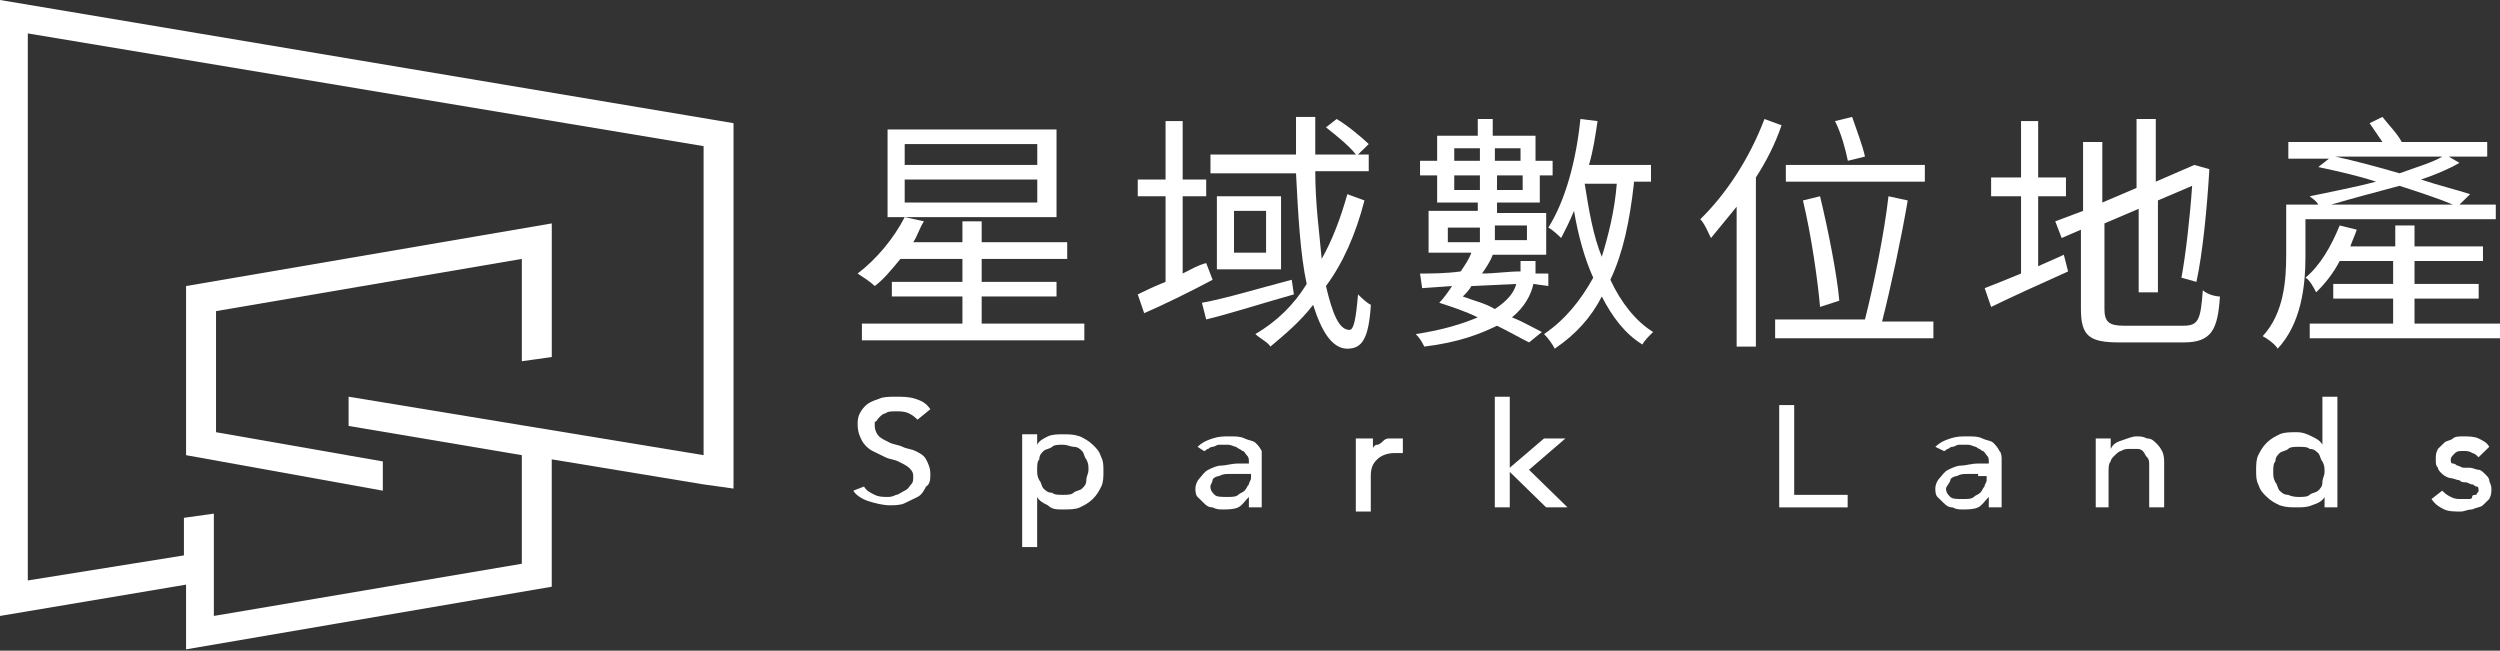
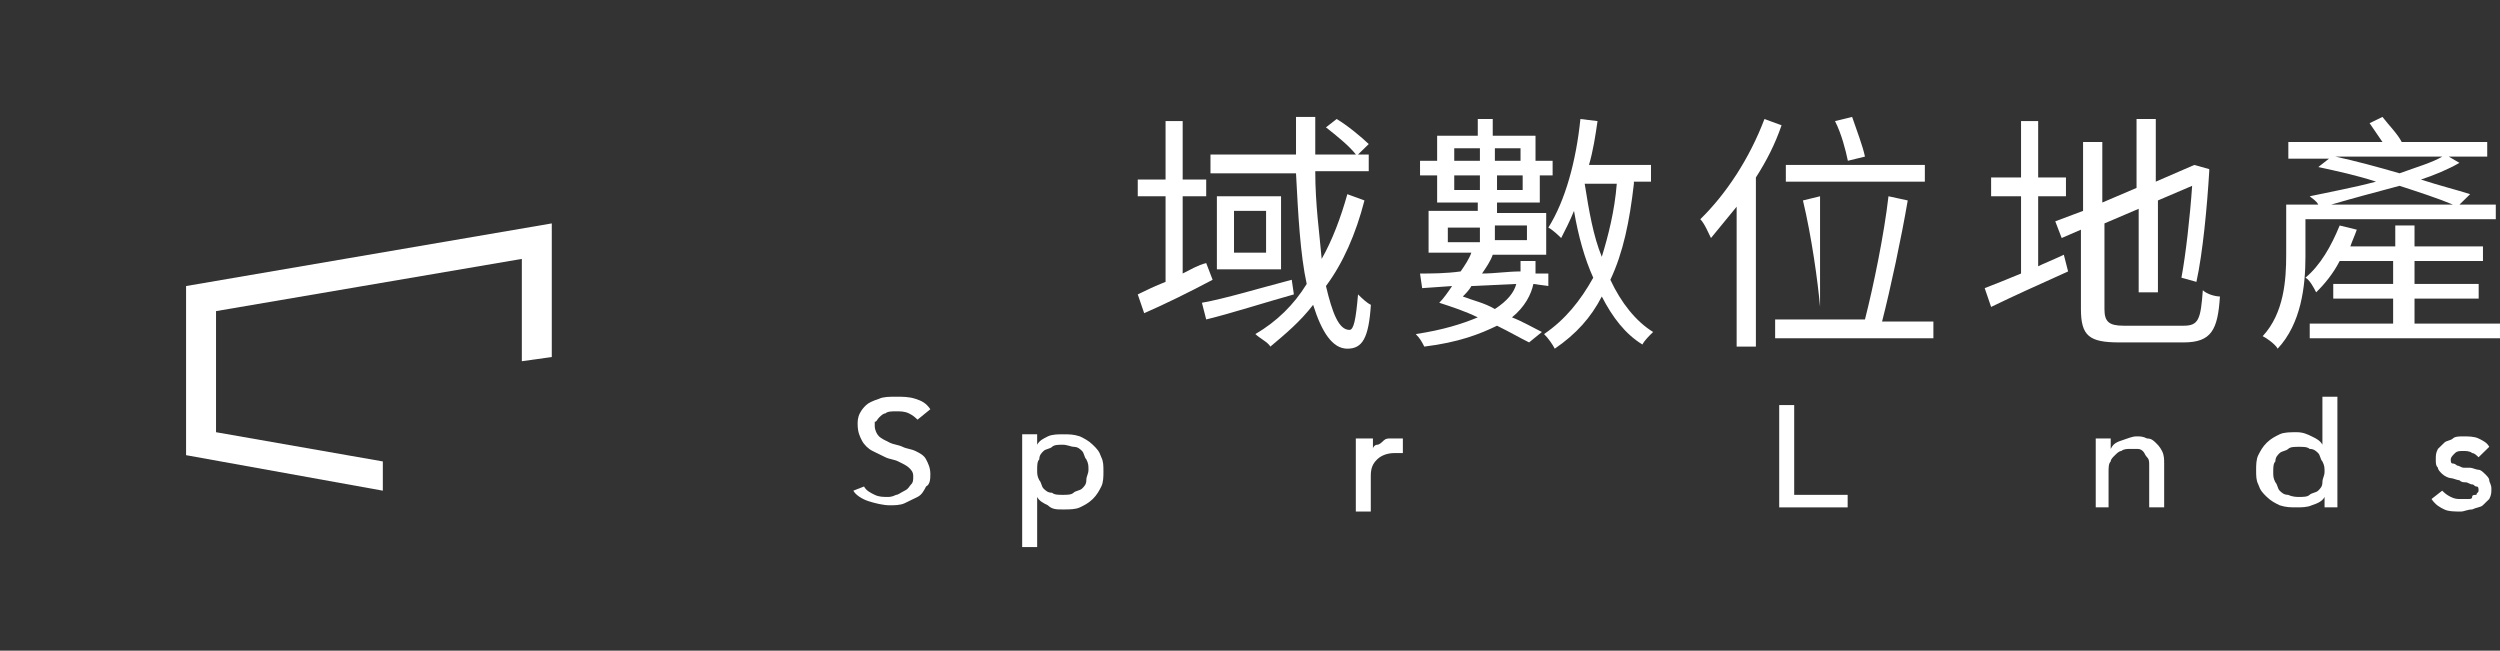
<svg xmlns="http://www.w3.org/2000/svg" width="146" height="38" viewBox="0 0 146 38" fill="none">
  <rect x="0" y="0" width="146" height="38" fill="#333333" stroke="none" />
  <path d="M50.46 28.411C50.585 28.655 50.835 28.777 51.085 28.899C51.335 29.021 51.584 29.021 51.834 29.021C51.959 29.021 52.084 29.021 52.334 28.899C52.459 28.899 52.584 28.777 52.833 28.655C53.083 28.533 53.083 28.411 53.208 28.289C53.333 28.167 53.333 28.045 53.333 27.801C53.333 27.558 53.208 27.436 53.083 27.314C52.958 27.192 52.709 27.07 52.459 26.948C52.209 26.826 51.959 26.826 51.709 26.704C51.459 26.582 51.21 26.46 50.96 26.338C50.71 26.216 50.46 25.972 50.336 25.728C50.211 25.485 50.086 25.241 50.086 24.753C50.086 24.631 50.086 24.387 50.211 24.143C50.336 23.899 50.46 23.777 50.585 23.655C50.71 23.534 50.96 23.412 51.335 23.29C51.584 23.168 51.959 23.168 52.334 23.168C52.709 23.168 53.083 23.168 53.458 23.29C53.833 23.412 54.082 23.534 54.332 23.899L53.583 24.509C53.458 24.387 53.333 24.265 53.083 24.143C52.833 24.021 52.584 24.021 52.334 24.021C52.084 24.021 51.834 24.021 51.709 24.143C51.584 24.143 51.459 24.265 51.335 24.387C51.21 24.509 51.21 24.631 51.085 24.631C51.085 24.753 51.085 24.875 51.085 24.875C51.085 25.119 51.21 25.363 51.335 25.485C51.459 25.607 51.709 25.728 51.959 25.85C52.209 25.972 52.459 25.972 52.709 26.094C52.958 26.216 53.208 26.216 53.458 26.338C53.708 26.46 53.957 26.582 54.082 26.826C54.207 27.07 54.332 27.314 54.332 27.679C54.332 27.923 54.332 28.289 54.082 28.411C53.957 28.655 53.833 28.899 53.583 29.021C53.333 29.143 53.083 29.265 52.833 29.387C52.584 29.509 52.209 29.509 51.959 29.509C51.584 29.509 51.085 29.387 50.71 29.265C50.336 29.143 49.961 28.899 49.836 28.655L50.46 28.411Z" fill="white" />
  <path d="M59.695 25.363H60.57V25.972C60.694 25.729 60.944 25.607 61.194 25.485C61.444 25.363 61.819 25.363 62.068 25.363C62.443 25.363 62.693 25.363 63.067 25.485C63.317 25.607 63.567 25.729 63.817 25.972C64.067 26.216 64.192 26.338 64.316 26.704C64.441 26.948 64.441 27.192 64.441 27.558C64.441 27.802 64.441 28.167 64.316 28.411C64.192 28.655 64.067 28.899 63.817 29.143C63.567 29.387 63.317 29.509 63.067 29.631C62.818 29.752 62.443 29.752 62.068 29.752C61.694 29.752 61.444 29.752 61.194 29.509C60.944 29.387 60.694 29.265 60.57 29.021V31.947H59.695V25.363ZM62.068 25.972C61.819 25.972 61.569 25.972 61.444 26.094C61.319 26.216 61.069 26.216 60.944 26.338C60.819 26.46 60.694 26.582 60.694 26.826C60.57 26.948 60.57 27.192 60.57 27.436C60.57 27.68 60.57 27.802 60.694 28.045C60.819 28.167 60.819 28.411 60.944 28.533C61.069 28.655 61.194 28.777 61.444 28.777C61.569 28.899 61.819 28.899 62.068 28.899C62.318 28.899 62.568 28.899 62.693 28.777C62.818 28.655 63.067 28.655 63.192 28.533C63.317 28.411 63.442 28.289 63.442 28.045C63.442 27.802 63.567 27.68 63.567 27.436C63.567 27.192 63.567 27.07 63.442 26.826C63.317 26.704 63.317 26.46 63.192 26.338C63.067 26.216 62.943 26.094 62.693 26.094C62.568 26.094 62.318 25.972 62.068 25.972Z" fill="white" />
-   <path d="M69.937 26.094C70.187 25.85 70.437 25.728 70.812 25.607C71.186 25.485 71.436 25.485 71.811 25.485C72.186 25.485 72.435 25.485 72.685 25.607C72.935 25.728 73.185 25.728 73.309 25.85C73.434 25.972 73.559 26.094 73.684 26.338C73.684 26.582 73.684 26.704 73.684 26.826V28.899C73.684 29.021 73.684 29.143 73.684 29.265C73.684 29.387 73.684 29.508 73.684 29.63H72.935C72.935 29.387 72.935 29.265 72.935 29.021C72.685 29.265 72.56 29.508 72.31 29.63C72.061 29.752 71.686 29.752 71.436 29.752C71.186 29.752 71.061 29.752 70.812 29.63C70.562 29.63 70.437 29.508 70.312 29.387C70.187 29.265 70.062 29.143 69.937 29.021C69.812 28.899 69.812 28.655 69.812 28.533C69.812 28.289 69.937 28.045 70.062 27.923C70.187 27.801 70.312 27.558 70.562 27.436C70.812 27.314 71.061 27.192 71.311 27.192C71.561 27.192 71.936 27.07 72.31 27.07H72.935V26.948C72.935 26.826 72.935 26.704 72.81 26.582C72.685 26.46 72.685 26.338 72.56 26.338C72.435 26.216 72.31 26.216 72.186 26.094C72.061 26.094 71.936 25.972 71.686 25.972C71.561 25.972 71.311 25.972 71.186 25.972C71.061 25.972 70.936 26.094 70.812 26.094C70.687 26.094 70.562 26.216 70.562 26.216C70.437 26.216 70.437 26.338 70.312 26.338L69.937 26.094ZM72.435 27.679C72.186 27.679 72.061 27.679 71.811 27.679C71.561 27.679 71.436 27.679 71.186 27.801C71.061 27.801 70.812 27.923 70.812 28.045C70.812 28.167 70.687 28.289 70.687 28.411C70.687 28.655 70.812 28.777 70.936 28.899C71.061 29.021 71.311 29.021 71.686 29.021C71.936 29.021 72.186 29.021 72.31 28.899C72.435 28.777 72.56 28.777 72.685 28.655C72.81 28.533 72.81 28.411 72.935 28.289C72.935 28.167 73.06 28.045 73.06 27.923V27.679H72.435Z" fill="white" />
  <path d="M79.305 25.607H80.179V26.216C80.179 26.094 80.304 25.972 80.429 25.972C80.553 25.972 80.678 25.85 80.803 25.729C80.928 25.607 81.053 25.607 81.178 25.607C81.303 25.607 81.428 25.607 81.553 25.607C81.678 25.607 81.802 25.607 81.927 25.607V26.46C81.802 26.46 81.802 26.46 81.677 26.46C81.553 26.46 81.553 26.46 81.428 26.46C81.053 26.46 80.678 26.582 80.429 26.826C80.179 27.07 80.054 27.314 80.054 27.801V29.874H79.18V25.607H79.305Z" fill="white" />
-   <path d="M87.297 23.168H88.171V27.314L90.169 25.607H91.418L89.295 27.436L91.543 29.63H90.294L88.171 27.558V29.63H87.297V23.168Z" fill="white" />
  <path d="M103.906 23.656H104.781V28.899H107.903V29.631H103.906V23.656Z" fill="white" />
-   <path d="M113.023 26.094C113.273 25.85 113.523 25.728 113.898 25.607C114.272 25.485 114.522 25.485 114.897 25.485C115.272 25.485 115.521 25.485 115.771 25.607C116.021 25.728 116.271 25.728 116.396 25.85C116.52 25.972 116.645 26.094 116.77 26.338C116.895 26.46 116.895 26.704 116.895 26.826V28.899C116.895 29.021 116.895 29.143 116.895 29.265C116.895 29.387 116.895 29.508 116.895 29.63H116.146C116.146 29.387 116.146 29.265 116.146 29.021C115.896 29.265 115.771 29.508 115.521 29.63C115.272 29.752 114.897 29.752 114.647 29.752C114.397 29.752 114.272 29.752 114.023 29.63C113.773 29.63 113.648 29.508 113.523 29.387C113.398 29.265 113.273 29.143 113.148 29.021C113.023 28.899 113.023 28.655 113.023 28.533C113.023 28.289 113.148 28.045 113.273 27.923C113.398 27.801 113.523 27.558 113.773 27.436C114.023 27.314 114.272 27.192 114.522 27.192C114.772 27.192 115.147 27.07 115.521 27.07H116.146V26.948C116.146 26.826 116.146 26.704 116.021 26.582C115.896 26.46 115.896 26.338 115.771 26.338C115.646 26.216 115.521 26.216 115.396 26.094C115.272 26.094 115.147 25.972 114.897 25.972C114.772 25.972 114.522 25.972 114.397 25.972C114.272 25.972 114.147 26.094 114.023 26.094C113.898 26.094 113.773 26.216 113.773 26.216C113.648 26.216 113.648 26.338 113.523 26.338L113.023 26.094ZM115.521 27.679C115.272 27.679 115.147 27.679 114.897 27.679C114.647 27.679 114.522 27.679 114.272 27.801C114.147 27.801 113.898 27.923 113.898 28.045C113.898 28.167 113.648 28.411 113.648 28.533C113.648 28.777 113.773 28.899 113.898 29.021C114.023 29.143 114.272 29.143 114.647 29.143C114.897 29.143 115.147 29.143 115.272 29.021C115.396 28.899 115.521 28.899 115.646 28.777C115.771 28.655 115.771 28.533 115.896 28.411C115.896 28.289 116.021 28.167 116.021 28.045V27.801H115.521V27.679Z" fill="white" />
  <path d="M122.391 25.607H123.265V26.216C123.39 25.972 123.515 25.85 123.889 25.728C124.264 25.607 124.514 25.485 124.764 25.485C125.013 25.485 125.138 25.485 125.388 25.607C125.638 25.607 125.763 25.728 125.888 25.85C126.013 25.972 126.137 26.094 126.262 26.338C126.387 26.582 126.387 26.826 126.387 27.07V29.63H125.513V27.192C125.513 26.948 125.513 26.826 125.388 26.704C125.263 26.582 125.263 26.46 125.138 26.338C125.013 26.216 124.888 26.216 124.764 26.216C124.639 26.216 124.514 26.216 124.389 26.216C124.264 26.216 124.014 26.216 123.889 26.338C123.764 26.338 123.64 26.46 123.515 26.582C123.39 26.704 123.265 26.826 123.265 26.948C123.14 27.07 123.14 27.314 123.14 27.558V29.63H122.391V25.607Z" fill="white" />
  <path d="M136.629 29.63H135.754V29.021C135.629 29.265 135.38 29.387 135.005 29.509C134.755 29.63 134.381 29.63 134.131 29.63C133.756 29.63 133.506 29.63 133.132 29.509C132.882 29.387 132.632 29.265 132.382 29.021C132.132 28.777 132.008 28.655 131.883 28.289C131.758 28.045 131.758 27.801 131.758 27.436C131.758 27.192 131.758 26.826 131.883 26.582C132.008 26.338 132.132 26.094 132.382 25.85C132.632 25.607 132.882 25.485 133.132 25.363C133.381 25.241 133.756 25.241 134.131 25.241C134.505 25.241 134.755 25.363 135.005 25.485C135.255 25.607 135.505 25.728 135.629 25.972V23.168H136.504V29.63H136.629ZM134.256 29.021C134.505 29.021 134.755 29.021 134.88 28.899C135.005 28.777 135.255 28.777 135.38 28.655C135.505 28.533 135.629 28.411 135.629 28.167C135.629 27.923 135.754 27.801 135.754 27.558C135.754 27.314 135.754 27.192 135.629 26.948C135.505 26.826 135.505 26.582 135.38 26.46C135.255 26.338 135.13 26.216 134.88 26.216C134.755 26.094 134.505 26.094 134.256 26.094C134.006 26.094 133.756 26.094 133.631 26.216C133.506 26.338 133.257 26.338 133.132 26.46C133.007 26.582 132.882 26.704 132.882 26.948C132.757 27.07 132.757 27.314 132.757 27.558C132.757 27.801 132.757 27.923 132.882 28.167C133.007 28.289 133.007 28.533 133.132 28.655C133.257 28.777 133.381 28.899 133.631 28.899C133.881 29.021 134.131 29.021 134.256 29.021Z" fill="white" />
  <path d="M144.748 26.704C144.623 26.582 144.498 26.46 144.373 26.46C144.248 26.338 143.998 26.338 143.873 26.338C143.624 26.338 143.499 26.338 143.374 26.46C143.249 26.582 143.124 26.704 143.124 26.826C143.124 26.948 143.124 27.07 143.249 27.07C143.374 27.07 143.499 27.192 143.499 27.192C143.624 27.192 143.749 27.314 143.873 27.314C143.998 27.314 144.123 27.314 144.248 27.314C144.373 27.314 144.623 27.436 144.748 27.436C144.873 27.436 144.997 27.558 145.122 27.679C145.247 27.801 145.372 27.923 145.372 28.045C145.372 28.167 145.497 28.289 145.497 28.533C145.497 28.777 145.497 28.899 145.372 29.143C145.247 29.265 145.122 29.387 144.997 29.508C144.873 29.63 144.623 29.63 144.373 29.752C144.123 29.752 143.873 29.874 143.749 29.874C143.374 29.874 142.999 29.874 142.749 29.752C142.5 29.63 142.25 29.508 142 29.143L142.624 28.655C142.749 28.777 142.874 28.899 143.124 29.021C143.374 29.143 143.499 29.143 143.749 29.143C143.873 29.143 143.998 29.143 144.123 29.143C144.248 29.143 144.373 29.143 144.373 29.021C144.373 28.899 144.498 28.899 144.623 28.899C144.623 28.777 144.748 28.777 144.748 28.655C144.748 28.533 144.748 28.411 144.623 28.411C144.498 28.411 144.498 28.289 144.373 28.289C144.248 28.289 144.123 28.167 143.998 28.167C143.873 28.167 143.749 28.167 143.624 28.045C143.499 28.045 143.249 27.923 143.124 27.923C142.999 27.923 142.749 27.801 142.624 27.679C142.5 27.558 142.375 27.436 142.375 27.314C142.25 27.192 142.25 27.07 142.25 26.826C142.25 26.582 142.25 26.46 142.375 26.216C142.5 26.094 142.624 25.972 142.749 25.85C142.874 25.728 143.124 25.728 143.249 25.607C143.374 25.485 143.624 25.485 143.873 25.485C144.123 25.485 144.498 25.485 144.748 25.607C144.997 25.728 145.247 25.85 145.372 26.094L144.748 26.704Z" fill="white" />
-   <path d="M63.325 18.9V19.875H50.336V18.9H56.206V17.315H52.084V16.461H56.206V15.12H52.584C52.084 15.73 51.585 16.339 51.085 16.705C50.835 16.461 50.461 16.218 50.086 15.974C51.21 15.12 52.209 13.901 52.834 12.681L53.958 12.925C53.708 13.291 53.583 13.779 53.333 14.145H56.206V12.925H57.33V14.145H62.325V15.12H57.33V16.461H61.701V17.315H57.33V18.9H63.325ZM61.701 12.681H51.834V7.56H61.701V12.681ZM60.577 8.414H52.834V9.633H60.577V8.414ZM60.577 10.486H52.834V11.828H60.577V10.486Z" fill="white" />
  <path d="M70.817 16.339C69.443 17.071 67.944 17.802 66.82 18.29L66.445 17.193C66.945 16.949 67.445 16.705 68.069 16.461V11.462H66.445V10.486H68.069V7.072H69.068V10.486H70.442V11.462H69.068V15.973C69.568 15.73 69.942 15.486 70.442 15.364L70.817 16.339ZM75.562 17.193C73.814 17.681 71.941 18.29 70.442 18.656L70.192 17.681C71.566 17.437 73.564 16.827 75.438 16.339L75.562 17.193ZM79.684 11.706C79.184 13.657 78.435 15.364 77.436 16.705C77.811 18.29 78.185 19.266 78.81 19.266C79.059 19.266 79.184 18.656 79.309 17.193C79.559 17.437 79.809 17.681 80.059 17.802C79.934 19.753 79.559 20.363 78.685 20.363C77.811 20.363 77.186 19.388 76.687 17.802C75.937 18.778 75.063 19.51 74.189 20.241C74.064 19.997 73.564 19.753 73.314 19.51C74.563 18.778 75.562 17.802 76.312 16.583C75.937 14.876 75.812 12.559 75.687 10.121H70.692V9.023H75.687C75.687 8.292 75.687 7.56 75.687 6.828H76.811C76.811 7.56 76.811 8.292 76.811 9.023H79.184C78.81 8.535 78.06 7.926 77.436 7.438L78.06 6.95C78.685 7.316 79.559 8.048 79.934 8.413L79.309 9.023H79.934V9.999H76.811C76.811 11.95 77.061 13.657 77.186 15.12C77.811 14.023 78.31 12.681 78.685 11.34L79.684 11.706ZM74.813 11.462V15.73H71.066V11.462H74.813ZM73.939 12.315H72.066V14.754H73.939V12.315Z" fill="white" />
  <path d="M89.549 16.583C89.424 17.193 89.049 17.925 88.3 18.534C88.924 18.778 89.549 19.144 90.048 19.388L89.299 19.997C88.799 19.754 88.175 19.388 87.426 19.022C86.427 19.51 85.178 19.997 83.179 20.241C83.054 19.997 82.93 19.754 82.68 19.51C84.303 19.266 85.427 18.9 86.302 18.534C85.552 18.169 84.803 17.925 84.053 17.681C84.303 17.437 84.553 17.071 84.803 16.705L83.054 16.827L82.93 15.974C83.554 15.974 84.428 15.974 85.302 15.852C85.552 15.486 85.802 15.12 85.927 14.754H83.429V12.316H86.302V11.828H83.929V10.243H82.93V9.389H83.929V7.926H86.302V6.95H87.176V7.926H89.674V9.389H90.673V10.243H89.924V11.828H87.426V12.438H90.298V14.876H87.176C87.051 15.242 86.801 15.608 86.551 15.974C87.301 15.974 88.05 15.852 88.799 15.852V15.73V15.242H89.674V15.852V15.974H90.423V16.705L89.549 16.583ZM84.553 14.145H86.427V13.291H84.553V14.145ZM84.928 8.657V9.389H86.427V8.657H84.928ZM86.427 11.096V10.243H84.928V11.096H86.427ZM85.927 16.705C85.802 16.949 85.552 17.193 85.427 17.315C86.052 17.559 86.676 17.681 87.301 18.047C88.05 17.559 88.425 17.071 88.55 16.583L85.927 16.705ZM87.301 8.657V9.389H88.799V8.657H87.301ZM88.924 11.096V10.243H87.426V11.096H88.924ZM87.301 13.169V14.023H89.174V13.169H87.301ZM95.419 10.73C95.169 12.925 94.794 14.754 94.045 16.339C94.669 17.681 95.544 18.778 96.543 19.388C96.293 19.632 96.043 19.876 95.918 20.119C94.919 19.51 94.17 18.534 93.545 17.315C92.921 18.534 92.047 19.51 90.798 20.363C90.673 20.119 90.423 19.754 90.173 19.51C91.422 18.656 92.296 17.559 93.046 16.218C92.546 15.12 92.172 13.779 91.922 12.316C91.672 12.925 91.422 13.413 91.172 13.901C91.047 13.779 90.673 13.413 90.423 13.291C91.422 11.706 92.047 9.389 92.296 6.95L93.296 7.072C93.171 7.926 93.046 8.779 92.796 9.633H96.418V10.608H95.419V10.73ZM92.546 10.73C92.796 12.316 93.046 13.779 93.545 14.998C93.92 13.779 94.295 12.316 94.42 10.73H92.546Z" fill="white" />
-   <path d="M104.043 7.316C103.668 8.413 103.169 9.389 102.544 10.364V20.241H101.42V12.072C100.92 12.681 100.421 13.291 99.921 13.901C99.796 13.657 99.547 13.047 99.297 12.803C100.796 11.34 102.169 9.267 103.044 6.95L104.043 7.316ZM112.91 18.656V19.753H103.668V18.656H108.914C109.413 16.705 110.038 13.657 110.287 11.462L111.412 11.706C111.037 13.901 110.412 16.827 109.913 18.778H112.91V18.656ZM112.411 10.608H104.293V9.633H112.411V10.608ZM106.291 17.924C106.166 16.461 105.791 13.779 105.292 11.706L106.291 11.462C106.79 13.535 107.29 16.095 107.415 17.559L106.291 17.924ZM107.915 9.389C107.79 8.779 107.54 7.804 107.165 7.072L108.164 6.828C108.414 7.56 108.789 8.535 108.914 9.145L107.915 9.389Z" fill="white" />
+   <path d="M104.043 7.316C103.668 8.413 103.169 9.389 102.544 10.364V20.241H101.42V12.072C100.92 12.681 100.421 13.291 99.921 13.901C99.796 13.657 99.547 13.047 99.297 12.803C100.796 11.34 102.169 9.267 103.044 6.95L104.043 7.316ZM112.91 18.656V19.753H103.668V18.656H108.914C109.413 16.705 110.038 13.657 110.287 11.462L111.412 11.706C111.037 13.901 110.412 16.827 109.913 18.778H112.91V18.656ZM112.411 10.608H104.293V9.633H112.411V10.608ZM106.291 17.924C106.166 16.461 105.791 13.779 105.292 11.706L106.291 11.462L106.291 17.924ZM107.915 9.389C107.79 8.779 107.54 7.804 107.165 7.072L108.164 6.828C108.414 7.56 108.789 8.535 108.914 9.145L107.915 9.389Z" fill="white" />
  <path d="M118.904 15.608C119.403 15.364 120.028 15.12 120.527 14.876L120.777 15.852C119.153 16.583 117.53 17.315 116.281 17.925L115.906 16.827C116.531 16.583 117.155 16.34 118.029 15.974V11.462H116.281V10.365H118.029V7.072H119.029V10.365H120.652V11.462H119.029V15.608H118.904ZM127.521 19.022C128.396 19.022 128.52 18.656 128.645 16.949C128.895 17.193 129.395 17.315 129.644 17.315C129.52 19.266 129.145 19.997 127.521 19.997H123.775C122.026 19.997 121.526 19.632 121.526 18.047V13.413L120.402 13.901L120.028 12.925L121.651 12.316V8.292H122.775V11.828L124.774 10.974V6.95H125.898V10.608L128.146 9.633L129.02 9.877V9.999C128.895 12.072 128.645 14.754 128.271 16.461L127.396 16.218C127.646 14.876 127.896 12.681 128.021 10.852L126.023 11.706V17.071H124.899V12.194L122.9 13.047V18.047C122.9 18.778 123.15 19.022 124.024 19.022H127.521Z" fill="white" />
  <path d="M134.638 12.803V14.998C134.638 16.705 134.389 18.9 133.015 20.363C132.89 20.119 132.39 19.753 132.141 19.632C133.39 18.29 133.514 16.339 133.514 14.876V11.95H135.388C135.263 11.706 135.013 11.584 134.888 11.462C136.012 11.218 137.386 10.974 138.76 10.608C137.636 10.242 136.512 9.999 135.388 9.755L136.012 9.267H133.639V8.292H139.135C138.885 7.926 138.635 7.56 138.385 7.194L139.135 6.828C139.509 7.316 140.009 7.804 140.259 8.292H145.254V9.145H143.006L143.631 9.511C143.006 9.877 142.132 10.242 141.383 10.486C142.507 10.852 143.506 11.096 144.255 11.34L143.631 11.95H145.754V12.803H134.638ZM146.004 18.9V19.753H134.888V18.9H139.759V17.437H136.262V16.583H139.759V15.242H136.637C136.262 15.973 135.763 16.583 135.263 17.071C135.138 16.827 134.888 16.339 134.638 16.217C135.513 15.486 136.137 14.388 136.637 13.169L137.636 13.413C137.511 13.779 137.386 14.023 137.261 14.388H139.884V13.169H141.008V14.388H145.005V15.242H141.008V16.583H144.755V17.437H141.008V18.9H146.004ZM143.256 11.95C142.382 11.584 141.258 11.218 140.134 10.852C138.76 11.218 137.386 11.584 136.137 11.95H143.256ZM136.387 9.145C137.511 9.389 138.885 9.755 140.134 10.121C141.133 9.755 142.007 9.511 142.632 9.145H136.387Z" fill="white" />
  <path d="M10.867 26.582L22.357 28.655V26.948L12.616 25.241V18.169L30.475 15.12V21.095L32.224 20.851V13.047L10.867 16.705V26.582Z" fill="white" />
-   <path d="M0 0V35.971L10.866 34.142V37.922L32.222 34.264V26.826L41.09 28.289L42.838 28.533V7.194L0 0ZM41.09 26.582L20.358 23.168V24.875L30.474 26.582V32.923L12.489 35.971V29.996L10.741 30.24V32.435L1.624 33.898V1.951L41.09 8.536V26.582Z" fill="white" />
</svg>